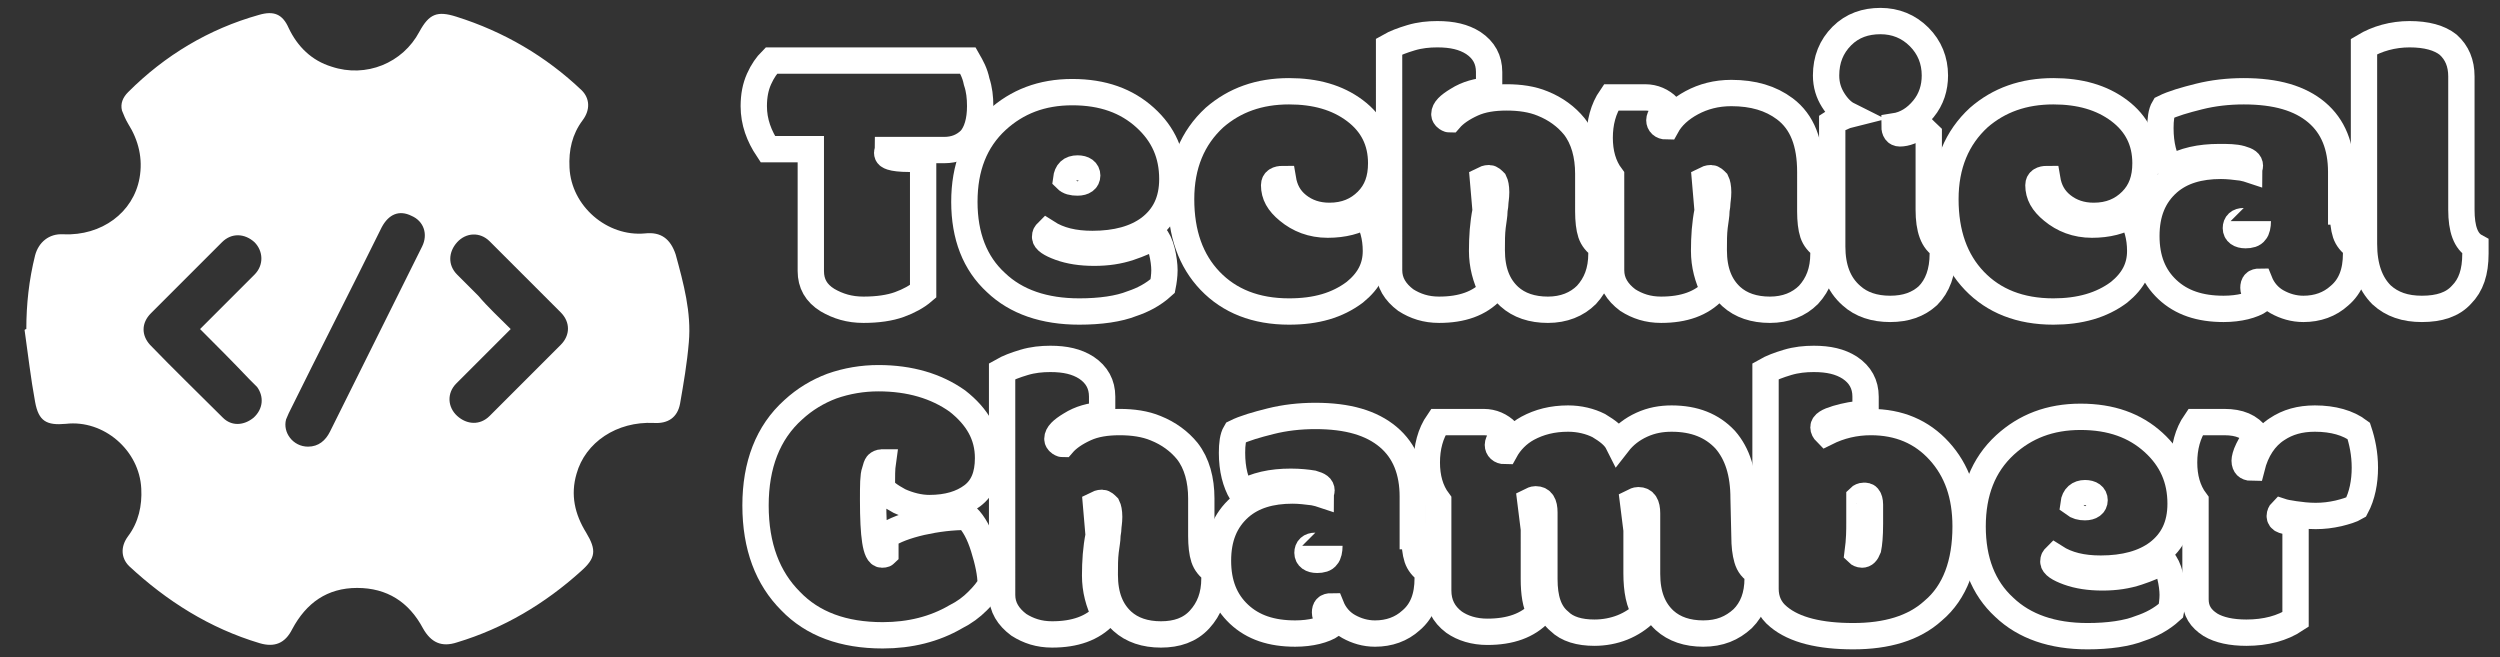
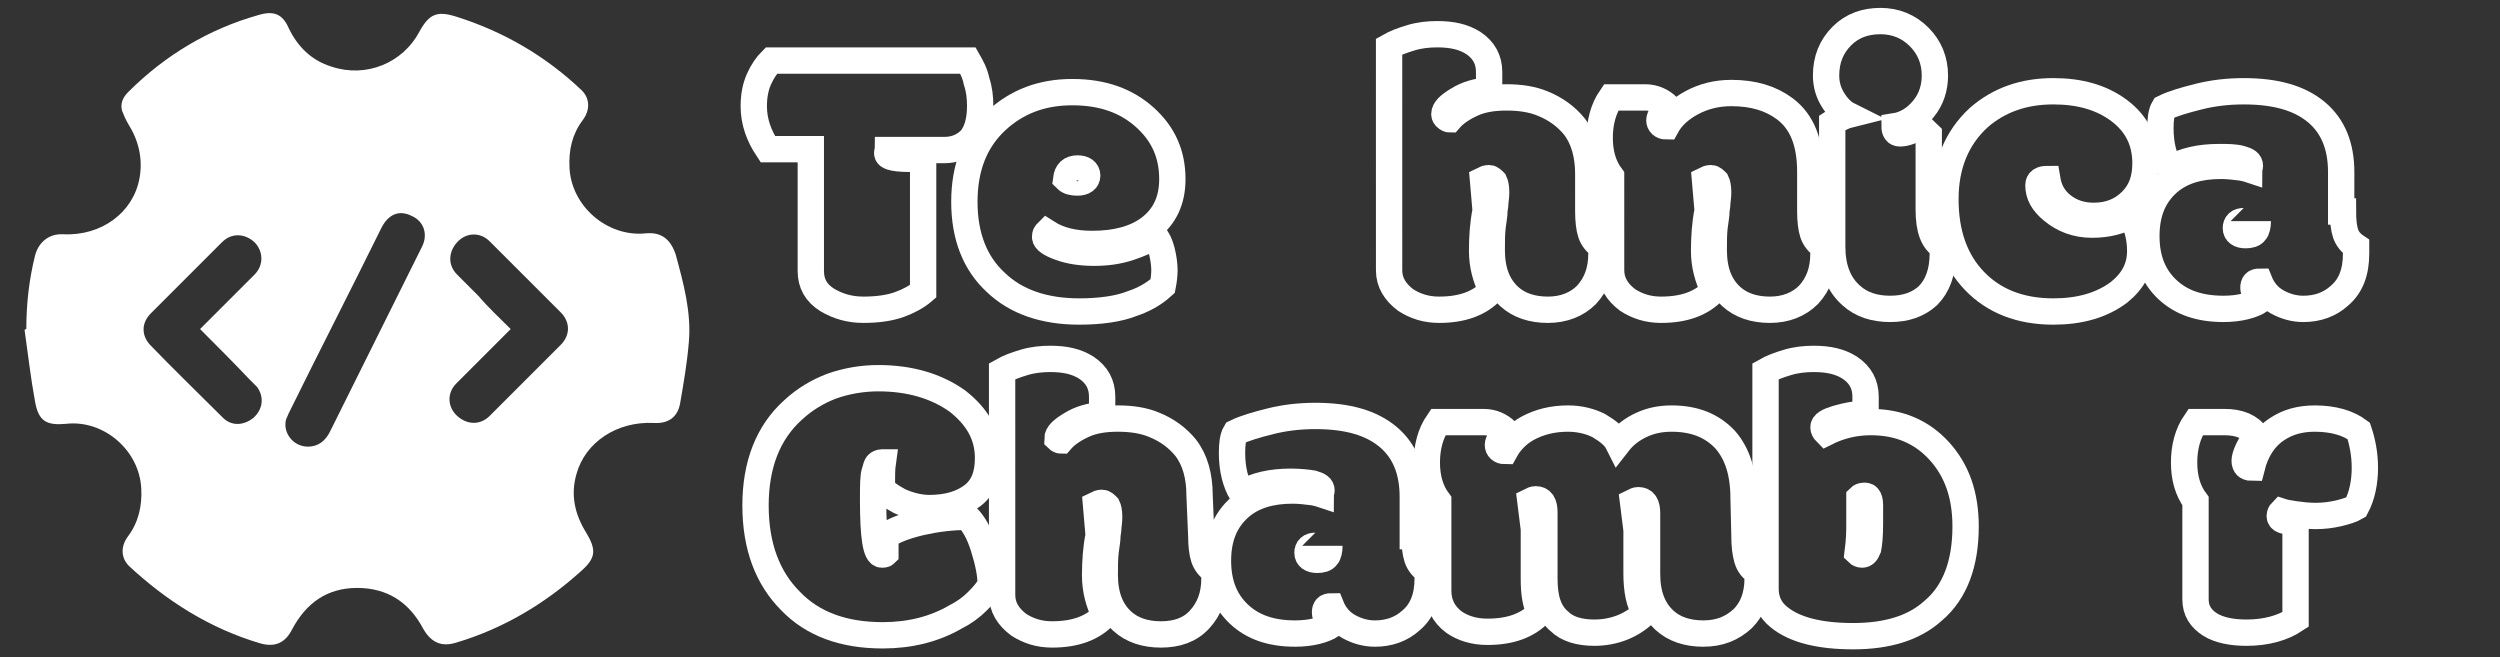
<svg xmlns="http://www.w3.org/2000/svg" version="1.1" id="Layer_1" x="0px" y="0px" width="284.9px" height="74.9px" viewBox="0 0 284.9 74.9" style="enable-background:new 0 0 284.9 74.9;" xml:space="preserve">
  <rect x="0" y="0" width="284.9" height="74.9" fill="#333333" stroke="none" />
  <style type="text/css">
	.st0{fill:#FFFFFF;}
	.st1{fill:none;stroke:#FFFFFF;stroke-width:3;}
</style>
  <g id="background">
</g>
  <g>
    <g>
      <g>
        <path class="st0" d="M3,37.5c0-2.8,0.3-5.6,1-8.4c0.4-1.5,1.6-2.5,3.2-2.4c4.4,0.2,8-2.5,8.7-6.4c0.4-2.2-0.1-4.3-1.3-6.2     c-0.3-0.5-0.5-1-0.7-1.5c-0.2-0.8,0.1-1.5,0.7-2.1c4.2-4.2,9.2-7.2,14.9-8.8c1.7-0.5,2.7-0.1,3.4,1.5c1,2.1,2.6,3.7,4.9,4.4     c3.9,1.3,8.1-0.4,10-4c1.1-2,2-2.4,4.2-1.7c5.4,1.7,10.2,4.5,14.3,8.4c0.9,0.9,1,2.2,0.1,3.4c-1.2,1.6-1.6,3.4-1.5,5.4     c0.2,4.4,4.3,7.9,8.6,7.5c1.8-0.2,2.9,0.6,3.5,2.4c0.9,3.3,1.8,6.6,1.5,10c-0.2,2.4-0.6,4.7-1,7c-0.3,1.6-1.4,2.3-3,2.2     c-4.2-0.2-7.8,2.2-8.8,5.8c-0.7,2.4-0.2,4.6,1.1,6.7c1.2,2,1.1,2.9-0.6,4.4c-4.1,3.7-8.8,6.5-14.1,8.1c-1.8,0.6-3,0-3.9-1.6     c-1.6-3-4.1-4.6-7.5-4.6s-5.8,1.7-7.4,4.7c-0.8,1.6-2,2.1-3.7,1.6c-5.7-1.7-10.6-4.8-14.9-8.8c-0.9-0.9-1-2.2-0.1-3.4     c1.2-1.6,1.6-3.5,1.5-5.4c-0.2-4.4-4.3-7.9-8.6-7.4C5.3,48.5,4.4,48,4,45.8c-0.5-2.7-0.8-5.4-1.2-8.2C2.8,37.6,2.9,37.5,3,37.5z      M58.2,37.5c-0.3,0.3-0.5,0.5-0.7,0.7c-1.8,1.8-3.7,3.7-5.5,5.5c-1.1,1.1-1,2.7,0.1,3.7s2.6,1.1,3.7,0c2.7-2.7,5.4-5.4,8.1-8.1     c1.1-1.1,1.1-2.6,0-3.7c-2.7-2.7-5.4-5.4-8.1-8.1c-1.1-1.1-2.7-1-3.7,0.1s-1.1,2.6,0,3.7c0.8,0.8,1.6,1.6,2.4,2.4     C55.6,35,56.9,36.2,58.2,37.5z M22.8,37.5c0.2-0.2,0.4-0.4,0.5-0.5c1.9-1.9,3.8-3.8,5.7-5.7c1.1-1.1,1-2.7,0-3.7     c-1.1-1-2.6-1.1-3.7,0c-2.7,2.7-5.4,5.4-8.1,8.1c-1.1,1.1-1.1,2.5-0.1,3.6c2.7,2.8,5.5,5.5,8.3,8.3c1,1,2.4,0.9,3.5,0     c1.1-1,1.2-2.4,0.4-3.5c-0.3-0.3-0.6-0.6-0.9-0.9C26.5,41.2,24.7,39.4,22.8,37.5z M35.1,50.9c1.2,0,2-0.7,2.5-1.7     c3.5-7,7-14.1,10.5-21.1c0.7-1.4,0.2-2.9-1.2-3.5c-1.4-0.7-2.6-0.2-3.4,1.3C40,33,36.4,40,32.9,47.1c-0.1,0.2-0.2,0.5-0.3,0.7     C32.2,49.3,33.4,50.9,35.1,50.9z" />
      </g>
      <g>
        <path class="st1" d="M105.2,18v15.2c-0.7,0.6-1.6,1.1-2.7,1.5s-2.5,0.6-4.1,0.6s-2.9-0.4-4.1-1.1c-1.3-0.8-1.9-1.9-1.9-3.3V17     h-4.9c-1-1.5-1.6-3.1-1.6-4.9c0-1.2,0.2-2.2,0.6-3.1c0.4-0.9,0.9-1.6,1.4-2.1h22.4c0.4,0.7,0.8,1.4,1,2.4     c0.3,0.9,0.4,1.8,0.4,2.8c0,1.7-0.4,3-1.1,3.8c-0.8,0.8-1.8,1.2-3,1.2h-6.4c0,0.1-0.1,0.2-0.1,0.3c0,0.3,0.2,0.4,0.5,0.5     s1,0.2,2,0.2h1.6V18z" />
        <path class="st1" d="M123,35.5c-4,0-7.2-1.1-9.5-3.3c-2.4-2.2-3.6-5.3-3.6-9.2s1.2-7,3.7-9.3c2.3-2.1,5.1-3.2,8.6-3.2     s6.2,1,8.3,2.9s3.1,4.2,3.1,7c0,2.5-0.9,4.3-2.6,5.6c-1.6,1.2-3.8,1.8-6.5,1.8c-2.1,0-3.8-0.4-5.2-1.3c-0.1,0.1-0.2,0.2-0.2,0.5     c0,0.4,0.6,0.8,1.7,1.2c1.1,0.4,2.4,0.6,3.9,0.6s2.8-0.2,4-0.6c1.2-0.4,2.1-0.8,2.9-1.3c0.3,0.3,0.6,0.9,0.8,1.7     c0.2,0.8,0.3,1.6,0.3,2.2s-0.1,1.3-0.2,1.8c-1.1,1-2.3,1.6-3.5,2C127.5,35.2,125.4,35.5,123,35.5z M122.8,20.8     c0.7,0,1.1-0.3,1.1-0.8s-0.4-0.8-1.1-0.8c-0.8,0-1.2,0.4-1.3,1.2C121.8,20.7,122.2,20.8,122.8,20.8z" />
-         <path class="st1" d="M146.9,35.5c-3.8,0-6.8-1.2-9-3.5s-3.3-5.4-3.3-9.3s1.3-7,3.8-9.3c2.3-2,5.1-3,8.5-3c3,0,5.5,0.7,7.5,2.2     s3,3.5,3,6c0,1.8-0.5,3.2-1.6,4.3s-2.5,1.7-4.3,1.7c-1.4,0-2.6-0.4-3.6-1.2c-1-0.8-1.5-1.8-1.7-3c-0.6,0-1,0.2-1,0.7     c0,1.1,0.5,2,1.6,2.9c1.2,1,2.7,1.6,4.5,1.6s3.3-0.4,4.4-1.1c0.7,1.1,1.1,2.5,1.1,4.1c0,1.9-0.8,3.4-2.4,4.7     C152.4,34.8,150,35.5,146.9,35.5z" />
        <path class="st1" d="M181,24.1c0,1,0.1,1.9,0.3,2.5s0.6,1.1,1.2,1.5c0,0.1,0,0.2,0,0.4v0.4c0,2-0.6,3.5-1.7,4.7     c-1.1,1.1-2.6,1.7-4.4,1.7c-1.8,0-3.3-0.5-4.4-1.5c-1.3-1.2-2-2.9-2-5.3c0-1,0-1.9,0.1-2.7c0.1-0.8,0.2-1.3,0.2-1.7     c0-0.3,0.1-0.6,0.1-0.9s0.1-0.7,0.1-1.3c0-0.6-0.1-1-0.2-1.2c-0.2-0.2-0.4-0.4-0.6-0.4c-0.3,0-0.5,0.1-0.7,0.2l0.3,3.5     c-0.3,1.5-0.4,3-0.4,4.6s0.4,3.1,1.1,4.5c-1.4,1.5-3.4,2.2-6,2.2c-1.5,0-2.7-0.4-3.8-1.1c-1.2-0.9-1.9-2-1.9-3.4V5.3     c0.7-0.4,1.5-0.7,2.5-1s2-0.4,3-0.4c1.7,0,3,0.3,4.1,1c1.2,0.8,1.8,1.9,1.8,3.3v2.1c-1.3,0.1-2.5,0.4-3.6,1.1     c-1,0.6-1.5,1.1-1.5,1.6c0,0.2,0.1,0.3,0.2,0.4c0.1,0.1,0.3,0.2,0.4,0.2c0.6-0.7,1.5-1.3,2.6-1.8s2.4-0.7,3.9-0.7     s2.9,0.2,4.1,0.7c1.5,0.6,2.7,1.5,3.6,2.6c1.1,1.4,1.6,3.3,1.6,5.4L181,24.1z" />
        <path class="st1" d="M206.3,24.1c0,1,0.1,1.9,0.3,2.5s0.6,1.1,1.2,1.5c0,0.1,0,0.2,0,0.4v0.4c0,2-0.6,3.5-1.7,4.7     c-1.1,1.1-2.6,1.7-4.4,1.7c-1.8,0-3.3-0.5-4.4-1.5c-1.3-1.2-2-2.9-2-5.3c0-1,0-1.9,0.1-2.7c0.1-0.8,0.2-1.3,0.2-1.7     c0-0.3,0.1-0.6,0.1-0.9s0.1-0.7,0.1-1.3c0-0.6-0.1-1-0.2-1.2c-0.2-0.2-0.4-0.4-0.6-0.4c-0.3,0-0.5,0.1-0.7,0.2l0.3,3.5     c-0.3,1.5-0.4,3-0.4,4.6s0.4,3.1,1.1,4.5c-1.4,1.5-3.4,2.2-6,2.2c-1.5,0-2.7-0.4-3.8-1.1c-1.2-0.9-1.9-2-1.9-3.4V20.1     c-0.9-1.2-1.3-2.7-1.3-4.4s0.4-3.3,1.3-4.6h3.9c1,0,1.9,0.4,2.6,1.1c-0.6,0.6-1,1.1-1,1.5s0.3,0.7,0.8,0.7c0.6-1.1,1.6-2,2.9-2.7     c1.3-0.7,2.8-1.1,4.5-1.1c2.5,0,4.5,0.6,6.1,1.8c2,1.5,2.9,3.9,2.9,7.2L206.3,24.1z" />
        <path class="st1" d="M219.8,15.3v8.6c0,2.2,0.5,3.6,1.6,4.2c0,0.1,0,0.2,0,0.4v0.4c0,2.1-0.6,3.7-1.7,4.8c-1.1,1-2.5,1.5-4.3,1.5     s-3.3-0.5-4.4-1.5c-1.5-1.3-2.2-3.2-2.2-5.6V14c0.3-0.2,0.5-0.3,0.8-0.5c0.3-0.1,0.6-0.3,1-0.4c-0.6-0.3-1.2-0.9-1.7-1.7     s-0.8-1.7-0.8-2.8c0-1.8,0.6-3.3,1.8-4.5s2.7-1.7,4.4-1.7s3.2,0.6,4.4,1.8s1.8,2.7,1.8,4.4c0,1.4-0.4,2.7-1.3,3.8     c-0.9,1.1-2,1.8-3.3,2c0,0.5,0.2,0.8,0.6,0.8c0.7,0,1.5-0.3,2.3-0.9C219.3,14.9,219.7,15.2,219.8,15.3z" />
        <path class="st1" d="M234,35.5c-3.8,0-6.8-1.2-9-3.5s-3.3-5.4-3.3-9.3s1.3-7,3.8-9.3c2.3-2,5.1-3,8.5-3c3,0,5.5,0.7,7.5,2.2     s3,3.5,3,6c0,1.8-0.5,3.2-1.6,4.3s-2.5,1.7-4.3,1.7c-1.4,0-2.6-0.4-3.6-1.2c-1-0.8-1.5-1.8-1.7-3c-0.6,0-1,0.2-1,0.7     c0,1.1,0.5,2,1.6,2.9c1.2,1,2.7,1.6,4.5,1.6s3.3-0.4,4.4-1.1c0.7,1.1,1.1,2.5,1.1,4.1c0,1.9-0.8,3.4-2.4,4.7     C239.5,34.8,237,35.5,234,35.5z" />
        <path class="st1" d="M267,24.1c0,1,0.1,1.9,0.3,2.5c0.2,0.6,0.6,1.1,1.2,1.5c0,0.1,0,0.2,0,0.4v0.4c0,2.1-0.6,3.7-1.9,4.8     c-1.1,1-2.5,1.5-4.1,1.5c-1.1,0-2.1-0.3-3-0.8s-1.6-1.3-2-2.3c-0.5,0-0.7,0.2-0.7,0.7c0,0.4,0.3,0.9,0.8,1.4     c-0.9,0.6-2.4,1-4.2,1c-2.7,0-4.8-0.7-6.4-2.2c-1.6-1.5-2.4-3.5-2.4-6.1s0.8-4.6,2.5-6.1c1.5-1.3,3.5-1.9,6-1.9     c0.8,0,1.6,0.1,2.4,0.2c0.5,0.1,0.8,0.2,0.8,0.2c0-0.1,0.1-0.3,0.1-0.4c0-0.4-0.3-0.6-1-0.8c-0.7-0.2-1.5-0.2-2.5-0.2     c-2.2,0-4,0.4-5.6,1.3c-0.7-1.2-1.1-2.7-1.1-4.6c0-1,0.1-1.8,0.4-2.3c1-0.5,2.4-0.9,4-1.3s3.3-0.6,5.1-0.6c3.7,0,6.4,0.8,8.3,2.4     s2.8,3.9,2.8,6.8v4.5H267z M255.7,25.2c-0.6,0-0.9,0.3-0.9,0.8s0.4,0.8,1.1,0.8c0.5,0,0.9-0.1,1.1-0.4c0.2-0.2,0.3-0.7,0.3-1.2     C257.3,25.2,255.7,25.2,255.7,25.2z" />
-         <path class="st1" d="M280.5,8.7v15.2c0,2.2,0.5,3.6,1.6,4.2c0,0.1,0,0.2,0,0.4v0.4c0,2.1-0.5,3.6-1.6,4.7c-1,1.1-2.5,1.6-4.5,1.6     c-1.9,0-3.4-0.5-4.6-1.6c-1.3-1.3-2-3.2-2-5.8V5.3c1.5-0.9,3.3-1.4,5.2-1.4s3.4,0.4,4.4,1.2C280,6,280.5,7.2,280.5,8.7z" />
        <path class="st1" d="M100.5,63.2c0.1,0,0.3,0,0.4-0.1v-2c1-0.7,2.4-1.2,4.1-1.6c1.8-0.4,3.5-0.6,5.2-0.6c0.8,0.8,1.4,1.9,1.9,3.5     c0.5,1.6,0.8,3,0.8,4.2c-0.3,0.6-0.8,1.2-1.5,1.9c-0.7,0.7-1.5,1.3-2.5,1.8c-2.4,1.4-5.2,2.1-8.3,2.1c-4.5,0-8-1.3-10.5-3.9     c-2.6-2.6-4-6.2-4-10.9c0-4.6,1.4-8.3,4.3-10.9c1.3-1.2,2.8-2.1,4.4-2.7c1.7-0.6,3.5-0.9,5.3-0.9c3.6,0,6.6,0.9,9,2.6     c2.3,1.8,3.5,3.9,3.5,6.5c0,2-0.6,3.4-1.8,4.3c-1.2,0.9-2.8,1.4-4.9,1.4c-1.1,0-2.3-0.3-3.4-0.8c-1.1-0.6-1.8-1.1-2-1.6     c0-1.2,0-2.1,0.1-2.8c0,0-0.1,0-0.2,0h0.1c-0.2,0-0.4,0.1-0.5,0.2c-0.1,0.1-0.2,0.4-0.3,0.8c-0.2,0.5-0.2,1.6-0.2,3.3     C99.5,61.1,99.8,63.2,100.5,63.2z" />
-         <path class="st1" d="M136.9,61.1c0,1,0.1,1.9,0.3,2.5c0.2,0.6,0.6,1.1,1.2,1.5c0,0.1,0,0.2,0,0.4v0.4c0,2-0.6,3.5-1.7,4.7     s-2.6,1.7-4.4,1.7c-1.8,0-3.3-0.5-4.4-1.5c-1.3-1.2-2-2.9-2-5.3c0-1,0-1.9,0.1-2.7s0.2-1.3,0.2-1.7c0-0.3,0.1-0.6,0.1-0.9     c0-0.3,0.1-0.7,0.1-1.3s-0.1-1-0.2-1.2c-0.2-0.2-0.4-0.4-0.6-0.4c-0.3,0-0.5,0.1-0.7,0.2l0.3,3.5c-0.3,1.5-0.4,3-0.4,4.6     c0,1.6,0.4,3.1,1.1,4.5c-1.4,1.5-3.4,2.2-6,2.2c-1.5,0-2.7-0.4-3.8-1.1c-1.2-0.9-1.9-2-1.9-3.4V42.3c0.7-0.4,1.5-0.7,2.5-1     s2-0.4,3-0.4c1.7,0,3,0.3,4.1,1c1.2,0.8,1.8,1.9,1.8,3.3v2.1c-1.3,0.1-2.5,0.4-3.6,1.1c-1,0.6-1.5,1.1-1.5,1.6     c0,0.2,0.1,0.3,0.2,0.4c0.1,0.1,0.3,0.2,0.4,0.2c0.6-0.7,1.5-1.3,2.6-1.8s2.4-0.7,3.9-0.7c1.5,0,2.9,0.2,4.1,0.7     c1.5,0.6,2.7,1.5,3.6,2.6c1.1,1.4,1.6,3.3,1.6,5.4L136.9,61.1z" />
+         <path class="st1" d="M136.9,61.1c0,1,0.1,1.9,0.3,2.5c0.2,0.6,0.6,1.1,1.2,1.5c0,0.1,0,0.2,0,0.4v0.4c0,2-0.6,3.5-1.7,4.7     s-2.6,1.7-4.4,1.7c-1.8,0-3.3-0.5-4.4-1.5c-1.3-1.2-2-2.9-2-5.3c0-1,0-1.9,0.1-2.7s0.2-1.3,0.2-1.7c0-0.3,0.1-0.6,0.1-0.9     c0-0.3,0.1-0.7,0.1-1.3s-0.1-1-0.2-1.2c-0.2-0.2-0.4-0.4-0.6-0.4c-0.3,0-0.5,0.1-0.7,0.2l0.3,3.5c-0.3,1.5-0.4,3-0.4,4.6     c0,1.6,0.4,3.1,1.1,4.5c-1.4,1.5-3.4,2.2-6,2.2c-1.5,0-2.7-0.4-3.8-1.1c-1.2-0.9-1.9-2-1.9-3.4V42.3c0.7-0.4,1.5-0.7,2.5-1     s2-0.4,3-0.4c1.7,0,3,0.3,4.1,1c1.2,0.8,1.8,1.9,1.8,3.3v2.1c-1.3,0.1-2.5,0.4-3.6,1.1c-1,0.6-1.5,1.1-1.5,1.6     c0.1,0.1,0.3,0.2,0.4,0.2c0.6-0.7,1.5-1.3,2.6-1.8s2.4-0.7,3.9-0.7c1.5,0,2.9,0.2,4.1,0.7     c1.5,0.6,2.7,1.5,3.6,2.6c1.1,1.4,1.6,3.3,1.6,5.4L136.9,61.1z" />
        <path class="st1" d="M161.2,61.1c0,1,0.1,1.9,0.3,2.5c0.2,0.6,0.6,1.1,1.2,1.5c0,0.1,0,0.2,0,0.4v0.4c0,2.1-0.6,3.7-1.9,4.8     c-1.1,1-2.5,1.5-4.1,1.5c-1.1,0-2.1-0.3-3-0.8s-1.6-1.3-2-2.3c-0.5,0-0.7,0.2-0.7,0.7c0,0.4,0.3,0.9,0.8,1.4     c-0.9,0.6-2.4,1-4.2,1c-2.7,0-4.8-0.7-6.4-2.2c-1.6-1.5-2.4-3.5-2.4-6.1c0-2.6,0.8-4.6,2.5-6.1c1.5-1.3,3.5-1.9,6-1.9     c0.8,0,1.6,0.1,2.4,0.2c0.5,0.1,0.8,0.2,0.8,0.2c0-0.1,0.1-0.3,0.1-0.4c0-0.4-0.3-0.6-1-0.8c-0.6-0.1-1.5-0.2-2.5-0.2     c-2.2,0-4,0.4-5.6,1.3c-0.7-1.2-1.1-2.7-1.1-4.6c0-1,0.1-1.8,0.4-2.3c1-0.5,2.4-0.9,4-1.3c1.6-0.4,3.3-0.6,5.1-0.6     c3.7,0,6.4,0.8,8.3,2.4c1.9,1.6,2.8,3.9,2.8,6.8v4.5H161.2z M149.9,62.2c-0.6,0-0.9,0.3-0.9,0.8s0.4,0.8,1.1,0.8     c0.5,0,0.9-0.1,1.1-0.4c0.2-0.2,0.3-0.7,0.3-1.2C151.5,62.2,149.9,62.2,149.9,62.2z" />
        <path class="st1" d="M198.8,61.1c0,1.1,0.1,1.9,0.3,2.6c0.2,0.7,0.6,1.2,1.2,1.5c0,0.1,0,0.2,0,0.4v0.3c0,2-0.6,3.5-1.7,4.6     c-1.2,1.1-2.6,1.7-4.5,1.7c-1.8,0-3.3-0.5-4.4-1.5c-1.3-1.2-2-2.9-2-5.3v-6.9c0-1-0.3-1.5-1-1.5c-0.2,0-0.4,0.1-0.6,0.2l0.4,3.2     v4.9c0,2,0.3,3.5,1,4.5c-0.7,0.7-1.6,1.3-2.6,1.7c-1,0.4-2.1,0.6-3.2,0.6c-1.7,0-3.1-0.4-4-1.3c-1.2-1-1.7-2.6-1.7-4.8v-7.6     c0-1-0.3-1.5-1-1.5c-0.2,0-0.4,0.1-0.6,0.2l0.4,3.2V66c0,1.6,0.2,2.9,0.7,3.8c-1.4,1.5-3.4,2.2-6,2.2c-1.5,0-2.8-0.4-3.8-1.1     c-1.2-0.9-1.8-2.1-1.8-3.6V57.1c-0.9-1.2-1.3-2.7-1.3-4.4s0.4-3.3,1.3-4.6h5.2c1,0,1.9,0.4,2.6,1.1c-0.6,0.6-1,1.1-1,1.5     s0.3,0.7,0.8,0.7c0.6-1.1,1.5-2,2.6-2.6c1.3-0.7,2.8-1.1,4.6-1.1c1.3,0,2.5,0.3,3.5,0.8c1,0.6,1.8,1.2,2.2,2     c0.7-0.9,1.6-1.6,2.7-2.1c1.1-0.5,2.2-0.7,3.4-0.7c2.6,0,4.6,0.8,6.1,2.4c1.4,1.6,2.1,3.8,2.1,6.7L198.8,61.1z" />
        <path class="st1" d="M212.6,45.2v1.9c-1.2,0.1-2.3,0.3-3.3,0.6s-1.5,0.6-1.5,1c0,0.2,0.1,0.4,0.3,0.6c1.6-0.8,3.3-1.2,5.1-1.2     c3.2,0,5.8,1.1,7.8,3.3s3,5,3,8.6c0,4.2-1.2,7.5-3.7,9.6c-2.2,2-5.3,2.9-9.1,2.9s-6.7-0.7-8.5-2.2c-1-0.8-1.5-1.9-1.5-3.2V42.3     c0.7-0.4,1.5-0.7,2.5-1s2-0.4,3-0.4c1.7,0,3,0.3,4.1,1C212,42.7,212.6,43.8,212.6,45.2z M211.7,63c0.1,0.1,0.3,0.2,0.5,0.2     c0.3,0,0.5-0.2,0.7-0.7c0.1-0.5,0.2-1.4,0.2-2.8v-2.2c0-0.4-0.1-0.7-0.2-0.8c-0.1-0.2-0.3-0.2-0.5-0.2s-0.4,0.1-0.5,0.2v2.9     C211.9,60.4,211.9,61.5,211.7,63z" />
-         <path class="st1" d="M237.9,72.5c-4,0-7.2-1.1-9.5-3.3c-2.4-2.2-3.6-5.3-3.6-9.2s1.2-7,3.7-9.3c2.3-2.1,5.1-3.2,8.6-3.2     s6.2,1,8.3,2.9s3.1,4.2,3.1,7c0,2.5-0.9,4.3-2.6,5.6c-1.6,1.2-3.8,1.8-6.5,1.8c-2.1,0-3.8-0.4-5.2-1.3c-0.1,0.1-0.2,0.2-0.2,0.5     c0,0.4,0.6,0.8,1.7,1.2c1.1,0.4,2.4,0.6,3.9,0.6s2.8-0.2,4-0.6s2.2-0.8,2.9-1.3c0.3,0.3,0.6,0.9,0.8,1.7s0.3,1.6,0.3,2.2     s-0.1,1.3-0.2,1.8c-1.1,1-2.3,1.6-3.5,2C242.4,72.2,240.3,72.5,237.9,72.5z M237.6,57.8c0.7,0,1.1-0.3,1.1-0.8s-0.4-0.8-1.1-0.8     s-1.2,0.4-1.3,1.2C236.7,57.7,237.1,57.8,237.6,57.8z" />
        <path class="st1" d="M256,72.1c-1.7,0-3.1-0.3-4.1-0.9c-1.1-0.7-1.7-1.6-1.7-2.9V57.1c-0.9-1.2-1.3-2.7-1.3-4.4s0.4-3.3,1.3-4.6     h3.3c1.7,0,2.9,0.5,3.7,1.6c-0.4,0.4-0.7,0.9-1,1.5c-0.3,0.6-0.4,1.1-0.4,1.3c0,0.3,0.1,0.5,0.2,0.6s0.3,0.2,0.6,0.2     c0.5-2,1.5-3.5,2.9-4.4c1.2-0.8,2.6-1.2,4.3-1.2c2.1,0,3.8,0.5,5,1.4c0.4,1.2,0.7,2.6,0.7,4.2s-0.3,3.2-1,4.5     c-0.5,0.3-1.2,0.5-2,0.7c-0.9,0.2-1.7,0.3-2.6,0.3s-1.7-0.1-2.4-0.2c-0.7-0.1-1.2-0.2-1.5-0.3c-0.1,0.1-0.2,0.3-0.2,0.5     s0.1,0.4,0.4,0.5s0.8,0.2,1.4,0.4v10.9C260.1,71.6,258.2,72.1,256,72.1z" />
      </g>
    </g>
  </g>
</svg>